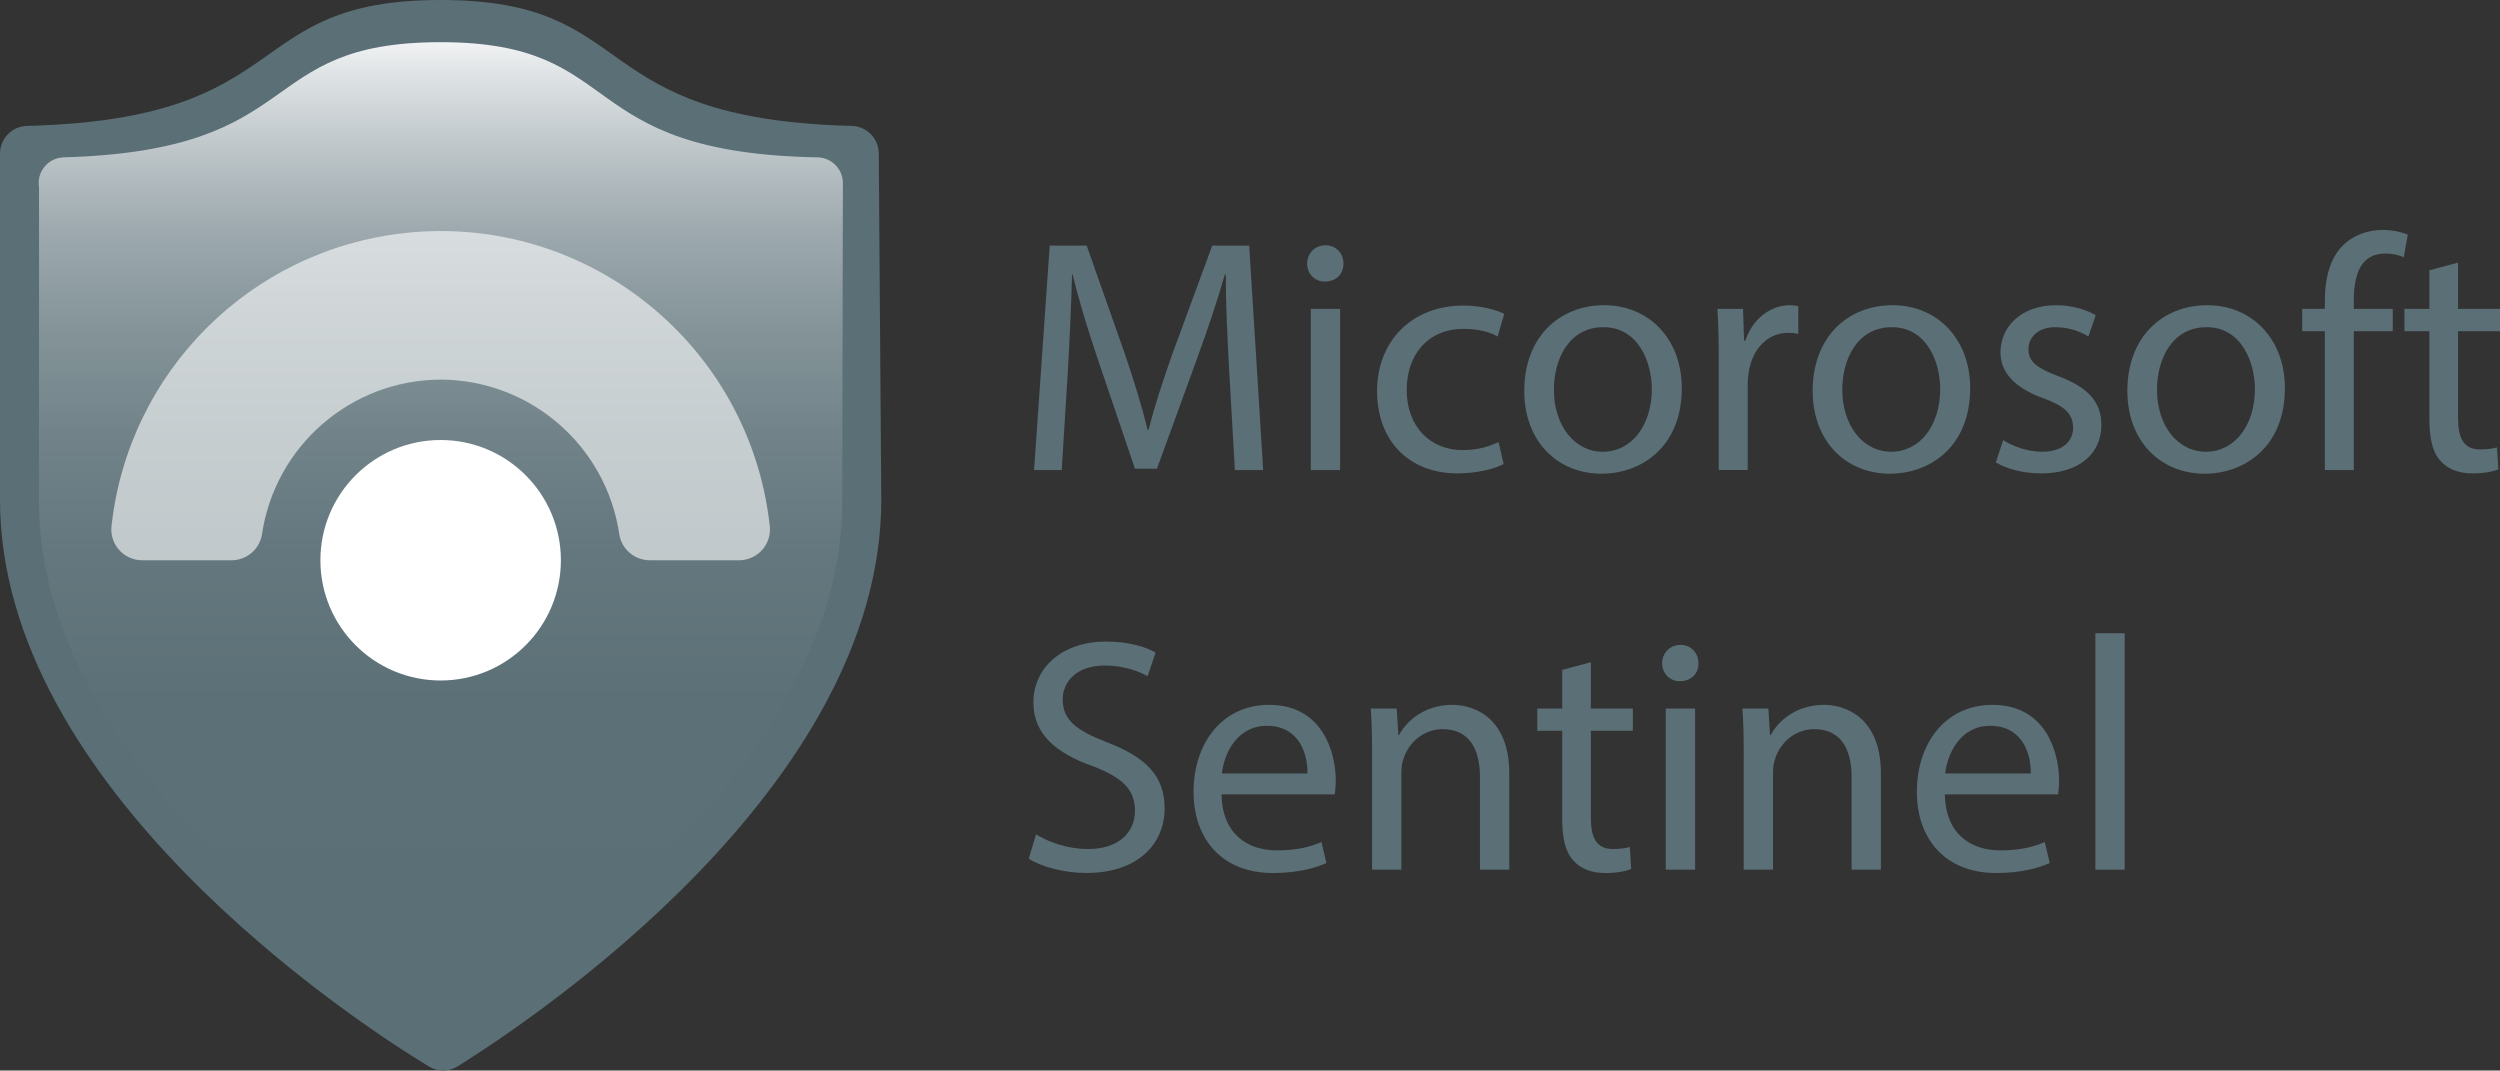
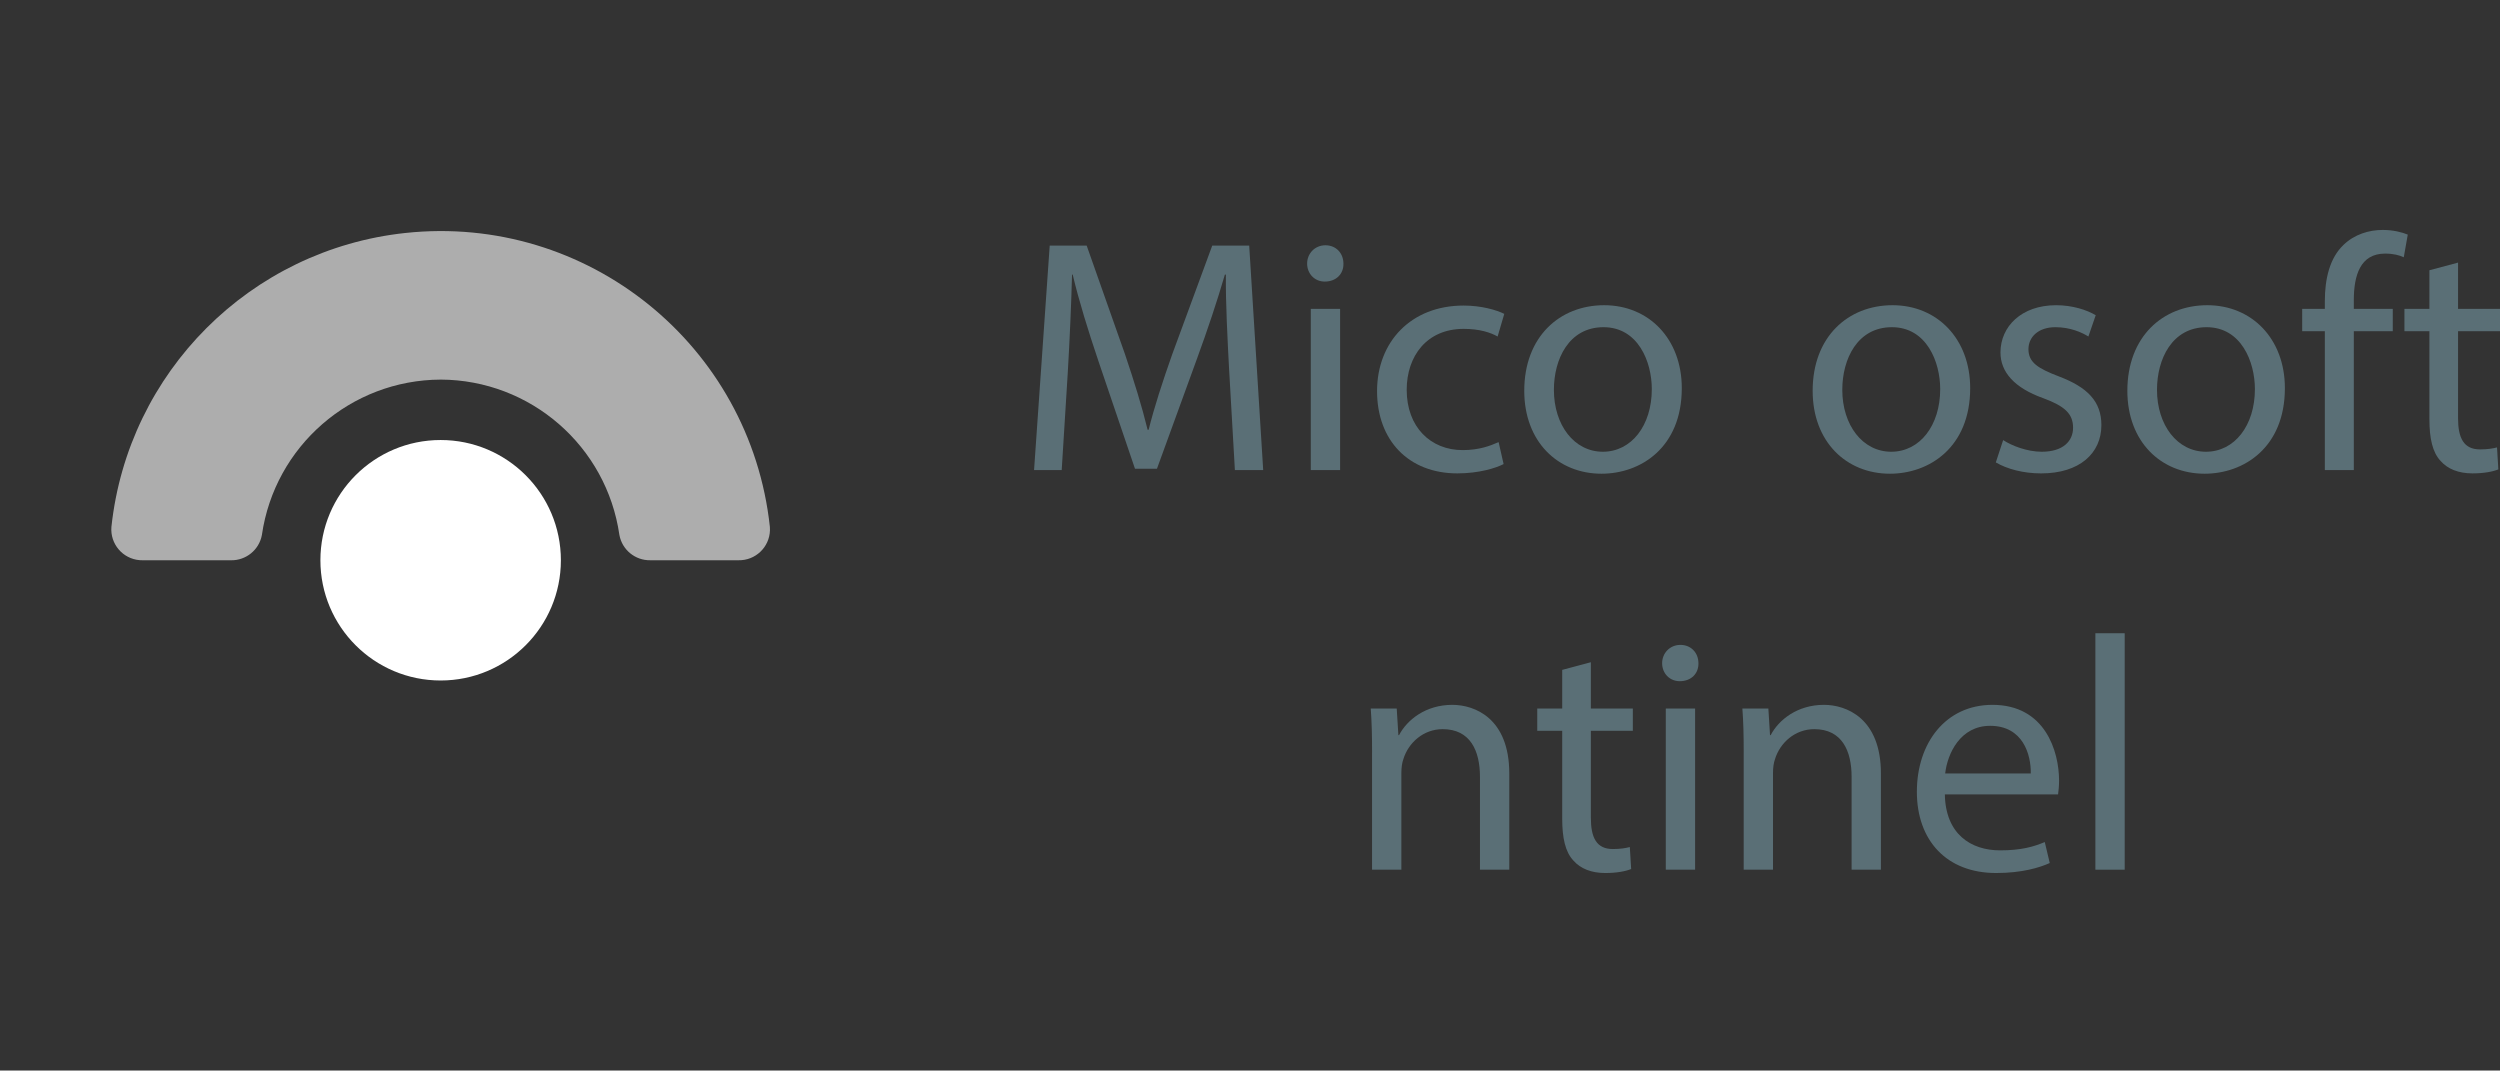
<svg xmlns="http://www.w3.org/2000/svg" id="Layer_1" data-name="Layer 1" viewBox="0 0 1688.74 723.16">
  <rect x="0" y="0" width="1688.74" height="723.16" fill="#333333" stroke="none" />
  <defs>
    <clipPath id="clippath">
-       <path d="M42.52,106.31c-.67.04-1.33.12-1.99.23-9.49,1.66-15.83,10.69-14.17,20.18v212.61c0,178.59,215.59,321.89,262.36,350.81,5.47,3.38,12.38,3.38,17.86,0,46.77-28.92,262.36-172.21,262.36-350.81l.43-216.01c-.21-9.14-7.45-16.57-16.59-17.01-167.96-2.98-127.56-77.82-255.13-77.82S210.06,101.63,42.52,106.31" style="fill: none;" />
-     </clipPath>
+       </clipPath>
    <linearGradient id="linear-gradient" x1="-77.35" y1="736.58" x2="-76.35" y2="736.58" gradientTransform="translate(-487993.98 -50606.23) rotate(-90) scale(662.92)" gradientUnits="userSpaceOnUse">
      <stop offset="0" stop-color="#5a6f76" />
      <stop offset=".3" stop-color="#5c7177" />
      <stop offset=".45" stop-color="#64777e" />
      <stop offset=".57" stop-color="#718389" />
      <stop offset=".68" stop-color="#849499" />
      <stop offset=".78" stop-color="#9da9ae" />
      <stop offset=".86" stop-color="#bcc4c7" />
      <stop offset=".94" stop-color="#dfe3e5" />
      <stop offset="1" stop-color="#fff" />
    </linearGradient>
  </defs>
-   <path d="M595.31,337.62c0,194.33-235.15,350.81-286.17,382.7-5.97,3.78-13.59,3.78-19.56,0C236.85,688.43,0,531.53,0,337.62V103.75c0-10.17,8.12-18.48,18.28-18.71C202.83,80.37,160.73,0,297.65,0s94.82,80.37,277.67,85.04c10.17.23,18.29,8.54,18.28,18.71l1.7,233.87Z" style="fill: #5a6f76;" />
  <g style="clip-path: url(#clippath);">
    <rect x="24.7" y="28.49" width="544.67" height="665.02" style="fill: url(#linear-gradient);" />
  </g>
  <path d="M297.65,256.41c60.73.23,112.12,44.92,120.76,105.03,1.86,9.99,10.67,17.18,20.84,17.01h59.53c11.5.27,21.05-8.83,21.32-20.33.02-.74,0-1.47-.06-2.2-13.17-122.82-123.42-211.71-246.24-198.54-104.65,11.22-187.31,93.89-198.54,198.54-.94,11.47,7.59,21.53,19.06,22.47.73.06,1.47.08,2.2.07h59.53c10.16.17,18.97-7.02,20.84-17.01,8.65-60.11,60.04-104.8,120.76-105.03" style="fill: #fff; opacity: .6;" />
  <path d="M297.65,297.23c44.85,0,81.22,36.36,81.22,81.22s-36.36,81.22-81.22,81.22-81.22-36.36-81.22-81.22,36.36-81.22,81.22-81.22" style="fill: #fff;" />
  <g>
    <path d="M830.33,250.93c-1.12-21.15-2.47-46.57-2.25-65.46h-.67c-5.17,17.77-11.47,36.67-19.12,57.59l-26.77,73.56h-14.85l-24.52-72.21c-7.2-21.37-13.27-40.94-17.55-58.94h-.45c-.45,18.9-1.58,44.32-2.92,67.04l-4.05,65.01h-18.67l10.57-151.62h24.97l25.87,73.34c6.3,18.67,11.47,35.32,15.3,51.07h.68c3.82-15.3,9.22-31.95,15.97-51.07l27-73.34h24.97l9.45,151.62h-19.12l-3.82-66.59Z" style="fill: #5a6f76;" />
    <path d="M907.48,178.05c.22,6.75-4.72,12.15-12.6,12.15-6.97,0-11.92-5.4-11.92-12.15s5.17-12.37,12.37-12.37,12.15,5.4,12.15,12.37ZM885.43,317.52v-108.88h19.8v108.88h-19.8Z" style="fill: #5a6f76;" />
    <path d="M1015.68,313.47c-5.17,2.7-16.65,6.3-31.27,6.3-32.84,0-54.21-22.27-54.21-55.56s22.94-57.81,58.49-57.81c11.7,0,22.05,2.92,27.44,5.62l-4.5,15.3c-4.72-2.7-12.15-5.17-22.94-5.17-24.97,0-38.47,18.45-38.47,41.17,0,25.2,16.2,40.72,37.79,40.72,11.25,0,18.67-2.92,24.3-5.4l3.37,14.85Z" style="fill: #5a6f76;" />
    <path d="M1136.04,262.18c0,40.27-27.9,57.81-54.22,57.81-29.47,0-52.19-21.6-52.19-56.01,0-36.44,23.85-57.81,53.99-57.81s52.42,22.72,52.42,56.01ZM1049.65,263.31c0,23.85,13.72,41.84,33.07,41.84s33.07-17.77,33.07-42.29c0-18.45-9.22-41.84-32.62-41.84s-33.52,21.6-33.52,42.29Z" style="fill: #5a6f76;" />
-     <path d="M1161,242.61c0-12.82-.22-23.85-.9-33.97h17.32l.67,21.37h.9c4.95-14.62,16.87-23.85,30.15-23.85,2.25,0,3.82.22,5.62.67v18.67c-2.02-.45-4.05-.68-6.75-.68-13.95,0-23.84,10.57-26.55,25.42-.45,2.7-.9,5.85-.9,9.22v58.04h-19.57v-74.91Z" style="fill: #5a6f76;" />
    <path d="M1330.85,262.18c0,40.27-27.9,57.81-54.22,57.81-29.47,0-52.19-21.6-52.19-56.01,0-36.44,23.85-57.81,53.99-57.81s52.42,22.72,52.42,56.01ZM1244.46,263.31c0,23.85,13.72,41.84,33.07,41.84s33.07-17.77,33.07-42.29c0-18.45-9.22-41.84-32.62-41.84s-33.52,21.6-33.52,42.29Z" style="fill: #5a6f76;" />
    <path d="M1353.11,297.28c5.85,3.82,16.2,7.87,26.1,7.87,14.4,0,21.14-7.2,21.14-16.2,0-9.45-5.62-14.62-20.25-20.02-19.57-6.97-28.79-17.77-28.79-30.82,0-17.55,14.17-31.94,37.57-31.94,11.02,0,20.7,3.15,26.77,6.75l-4.95,14.4c-4.27-2.7-12.15-6.3-22.27-6.3-11.7,0-18.22,6.75-18.22,14.85,0,9,6.52,13.05,20.7,18.45,18.9,7.2,28.57,16.65,28.57,32.84,0,19.12-14.85,32.62-40.72,32.62-11.92,0-22.94-2.92-30.59-7.42l4.95-15.07Z" style="fill: #5a6f76;" />
    <path d="M1543.43,262.18c0,40.27-27.9,57.81-54.22,57.81-29.47,0-52.19-21.6-52.19-56.01,0-36.44,23.85-57.81,53.99-57.81s52.42,22.72,52.42,56.01ZM1457.04,263.31c0,23.85,13.72,41.84,33.07,41.84s33.07-17.77,33.07-42.29c0-18.45-9.22-41.84-32.62-41.84s-33.52,21.6-33.52,42.29Z" style="fill: #5a6f76;" />
    <path d="M1570.42,317.52v-93.81h-15.3v-15.07h15.3v-5.18c0-15.3,3.37-29.24,12.6-38.02,7.42-7.2,17.32-10.12,26.55-10.12,6.97,0,13.05,1.57,16.87,3.15l-2.7,15.3c-2.92-1.35-6.97-2.47-12.6-2.47-16.87,0-21.15,14.85-21.15,31.49v5.85h26.32v15.07h-26.32v93.81h-19.57Z" style="fill: #5a6f76;" />
    <path d="M1660.4,177.37v31.27h28.35v15.07h-28.35v58.71c0,13.5,3.82,21.15,14.85,21.15,5.17,0,9-.67,11.47-1.35l.9,14.85c-3.82,1.57-9.9,2.7-17.55,2.7-9.22,0-16.65-2.92-21.37-8.32-5.62-5.85-7.65-15.52-7.65-28.34v-59.39h-16.87v-15.07h16.87v-26.1l19.35-5.17Z" style="fill: #5a6f76;" />
-     <path d="M699.85,563.62c8.77,5.4,21.6,9.9,35.09,9.9,20.02,0,31.72-10.57,31.72-25.87,0-14.17-8.1-22.27-28.57-30.14-24.75-8.77-40.04-21.6-40.04-42.97,0-23.62,19.57-41.17,49.04-41.17,15.52,0,26.77,3.6,33.52,7.42l-5.4,15.97c-4.95-2.7-15.07-7.2-28.79-7.2-20.7,0-28.57,12.37-28.57,22.72,0,14.17,9.22,21.15,30.15,29.24,25.65,9.9,38.69,22.27,38.69,44.54,0,23.4-17.32,43.64-53.09,43.64-14.62,0-30.59-4.27-38.69-9.67l4.95-16.42Z" style="fill: #5a6f76;" />
-     <path d="M825.15,536.63c.45,26.77,17.55,37.79,37.34,37.79,14.17,0,22.72-2.47,30.15-5.62l3.37,14.17c-6.97,3.15-18.9,6.75-36.22,6.75-33.52,0-53.54-22.05-53.54-54.89s19.35-58.71,51.07-58.71c35.54,0,44.99,31.27,44.99,51.29,0,4.05-.45,7.2-.68,9.22h-76.49ZM883.19,522.46c.22-12.6-5.18-32.17-27.45-32.17-20.02,0-28.79,18.45-30.37,32.17h57.81Z" style="fill: #5a6f76;" />
    <path d="M926.83,508.06c0-11.25-.22-20.47-.9-29.47h17.55l1.12,18h.45c5.4-10.35,18-20.47,35.99-20.47,15.07,0,38.47,9,38.47,46.34v65.01h-19.8v-62.76c0-17.55-6.52-32.17-25.19-32.17-13.05,0-23.17,9.22-26.55,20.25-.9,2.47-1.35,5.85-1.35,9.22v65.46h-19.8v-79.41Z" style="fill: #5a6f76;" />
    <path d="M1074.62,447.32v31.27h28.35v15.07h-28.35v58.71c0,13.5,3.82,21.15,14.85,21.15,5.17,0,9-.67,11.47-1.35l.9,14.85c-3.82,1.57-9.9,2.7-17.55,2.7-9.22,0-16.65-2.92-21.37-8.32-5.62-5.85-7.65-15.52-7.65-28.34v-59.39h-16.87v-15.07h16.87v-26.1l19.35-5.17Z" style="fill: #5a6f76;" />
    <path d="M1147.28,447.99c.22,6.75-4.72,12.15-12.6,12.15-6.97,0-11.92-5.4-11.92-12.15s5.17-12.37,12.37-12.37,12.15,5.4,12.15,12.37ZM1125.24,587.47v-108.88h19.8v108.88h-19.8Z" style="fill: #5a6f76;" />
    <path d="M1177.87,508.06c0-11.25-.22-20.47-.9-29.47h17.55l1.12,18h.45c5.4-10.35,18-20.47,35.99-20.47,15.07,0,38.47,9,38.47,46.34v65.01h-19.8v-62.76c0-17.55-6.52-32.17-25.19-32.17-13.05,0-23.17,9.22-26.55,20.25-.9,2.47-1.35,5.85-1.35,9.22v65.46h-19.8v-79.41Z" style="fill: #5a6f76;" />
    <path d="M1313.74,536.63c.45,26.77,17.55,37.79,37.34,37.79,14.17,0,22.72-2.47,30.15-5.62l3.37,14.17c-6.97,3.15-18.9,6.75-36.22,6.75-33.52,0-53.54-22.05-53.54-54.89s19.35-58.71,51.07-58.71c35.54,0,44.99,31.27,44.99,51.29,0,4.05-.45,7.2-.68,9.22h-76.49ZM1371.78,522.46c.22-12.6-5.18-32.17-27.45-32.17-20.02,0-28.79,18.45-30.37,32.17h57.81Z" style="fill: #5a6f76;" />
    <path d="M1415.42,427.75h19.8v159.72h-19.8v-159.72Z" style="fill: #5a6f76;" />
  </g>
</svg>